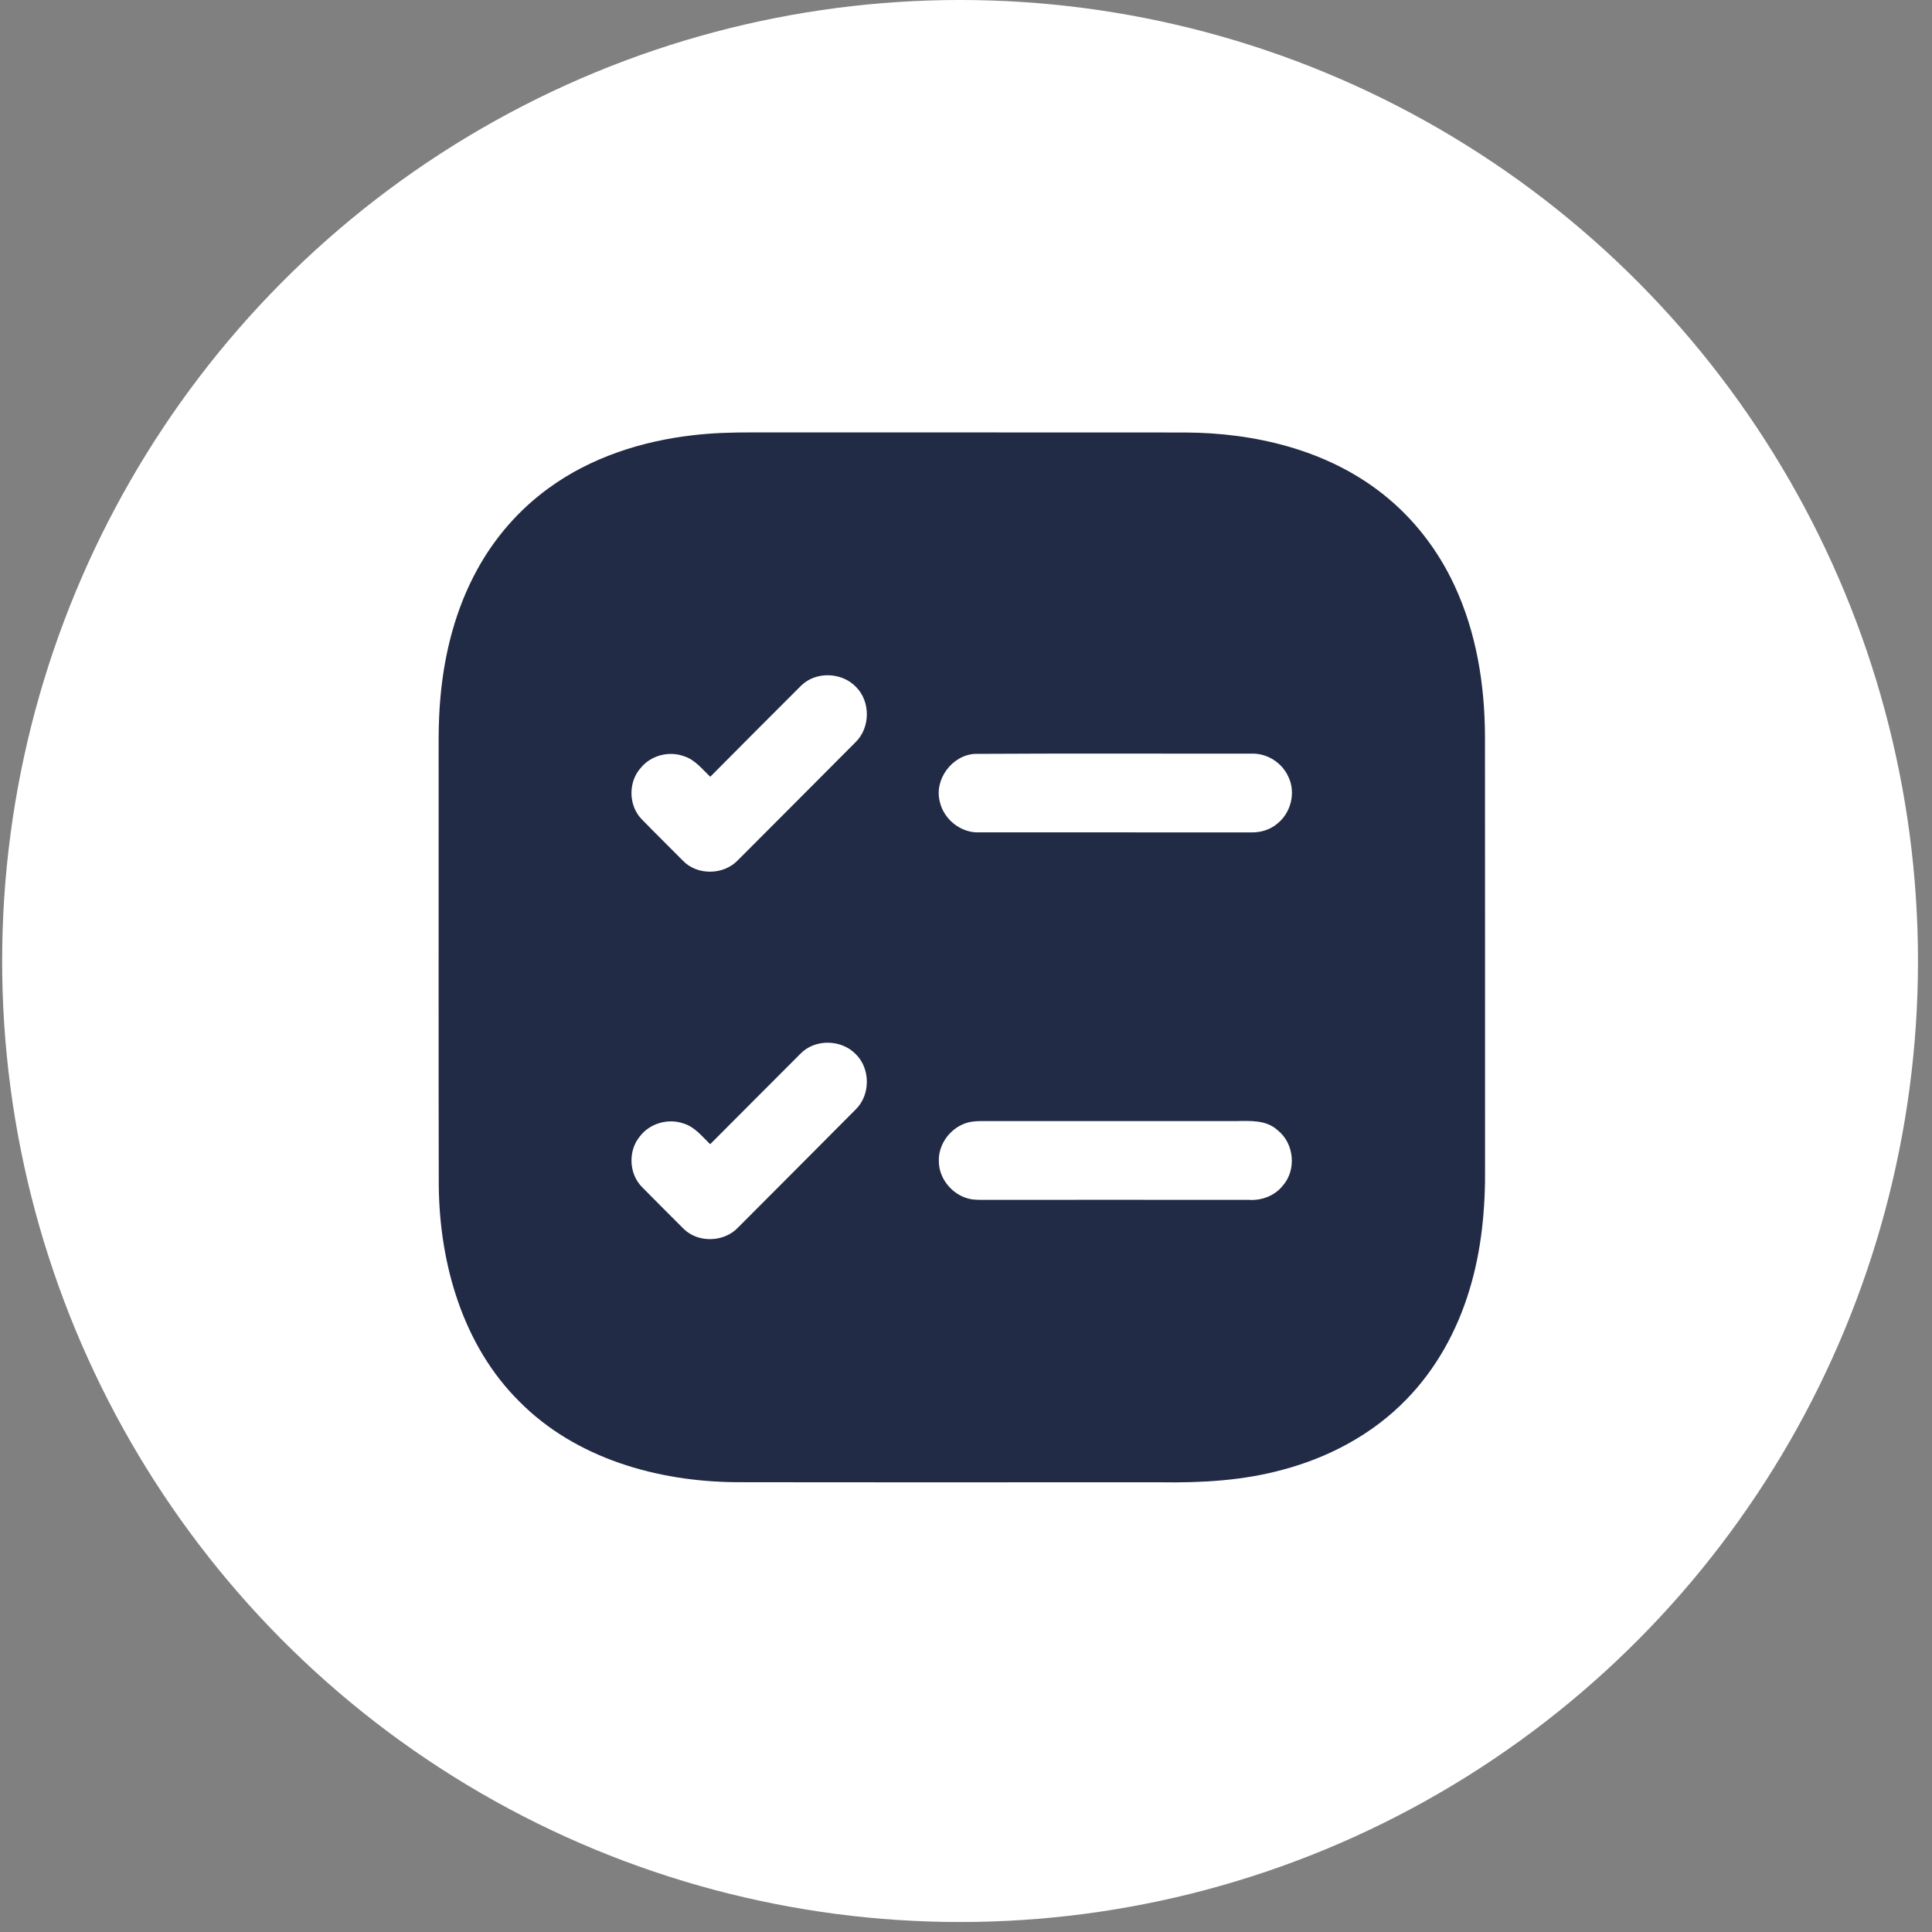
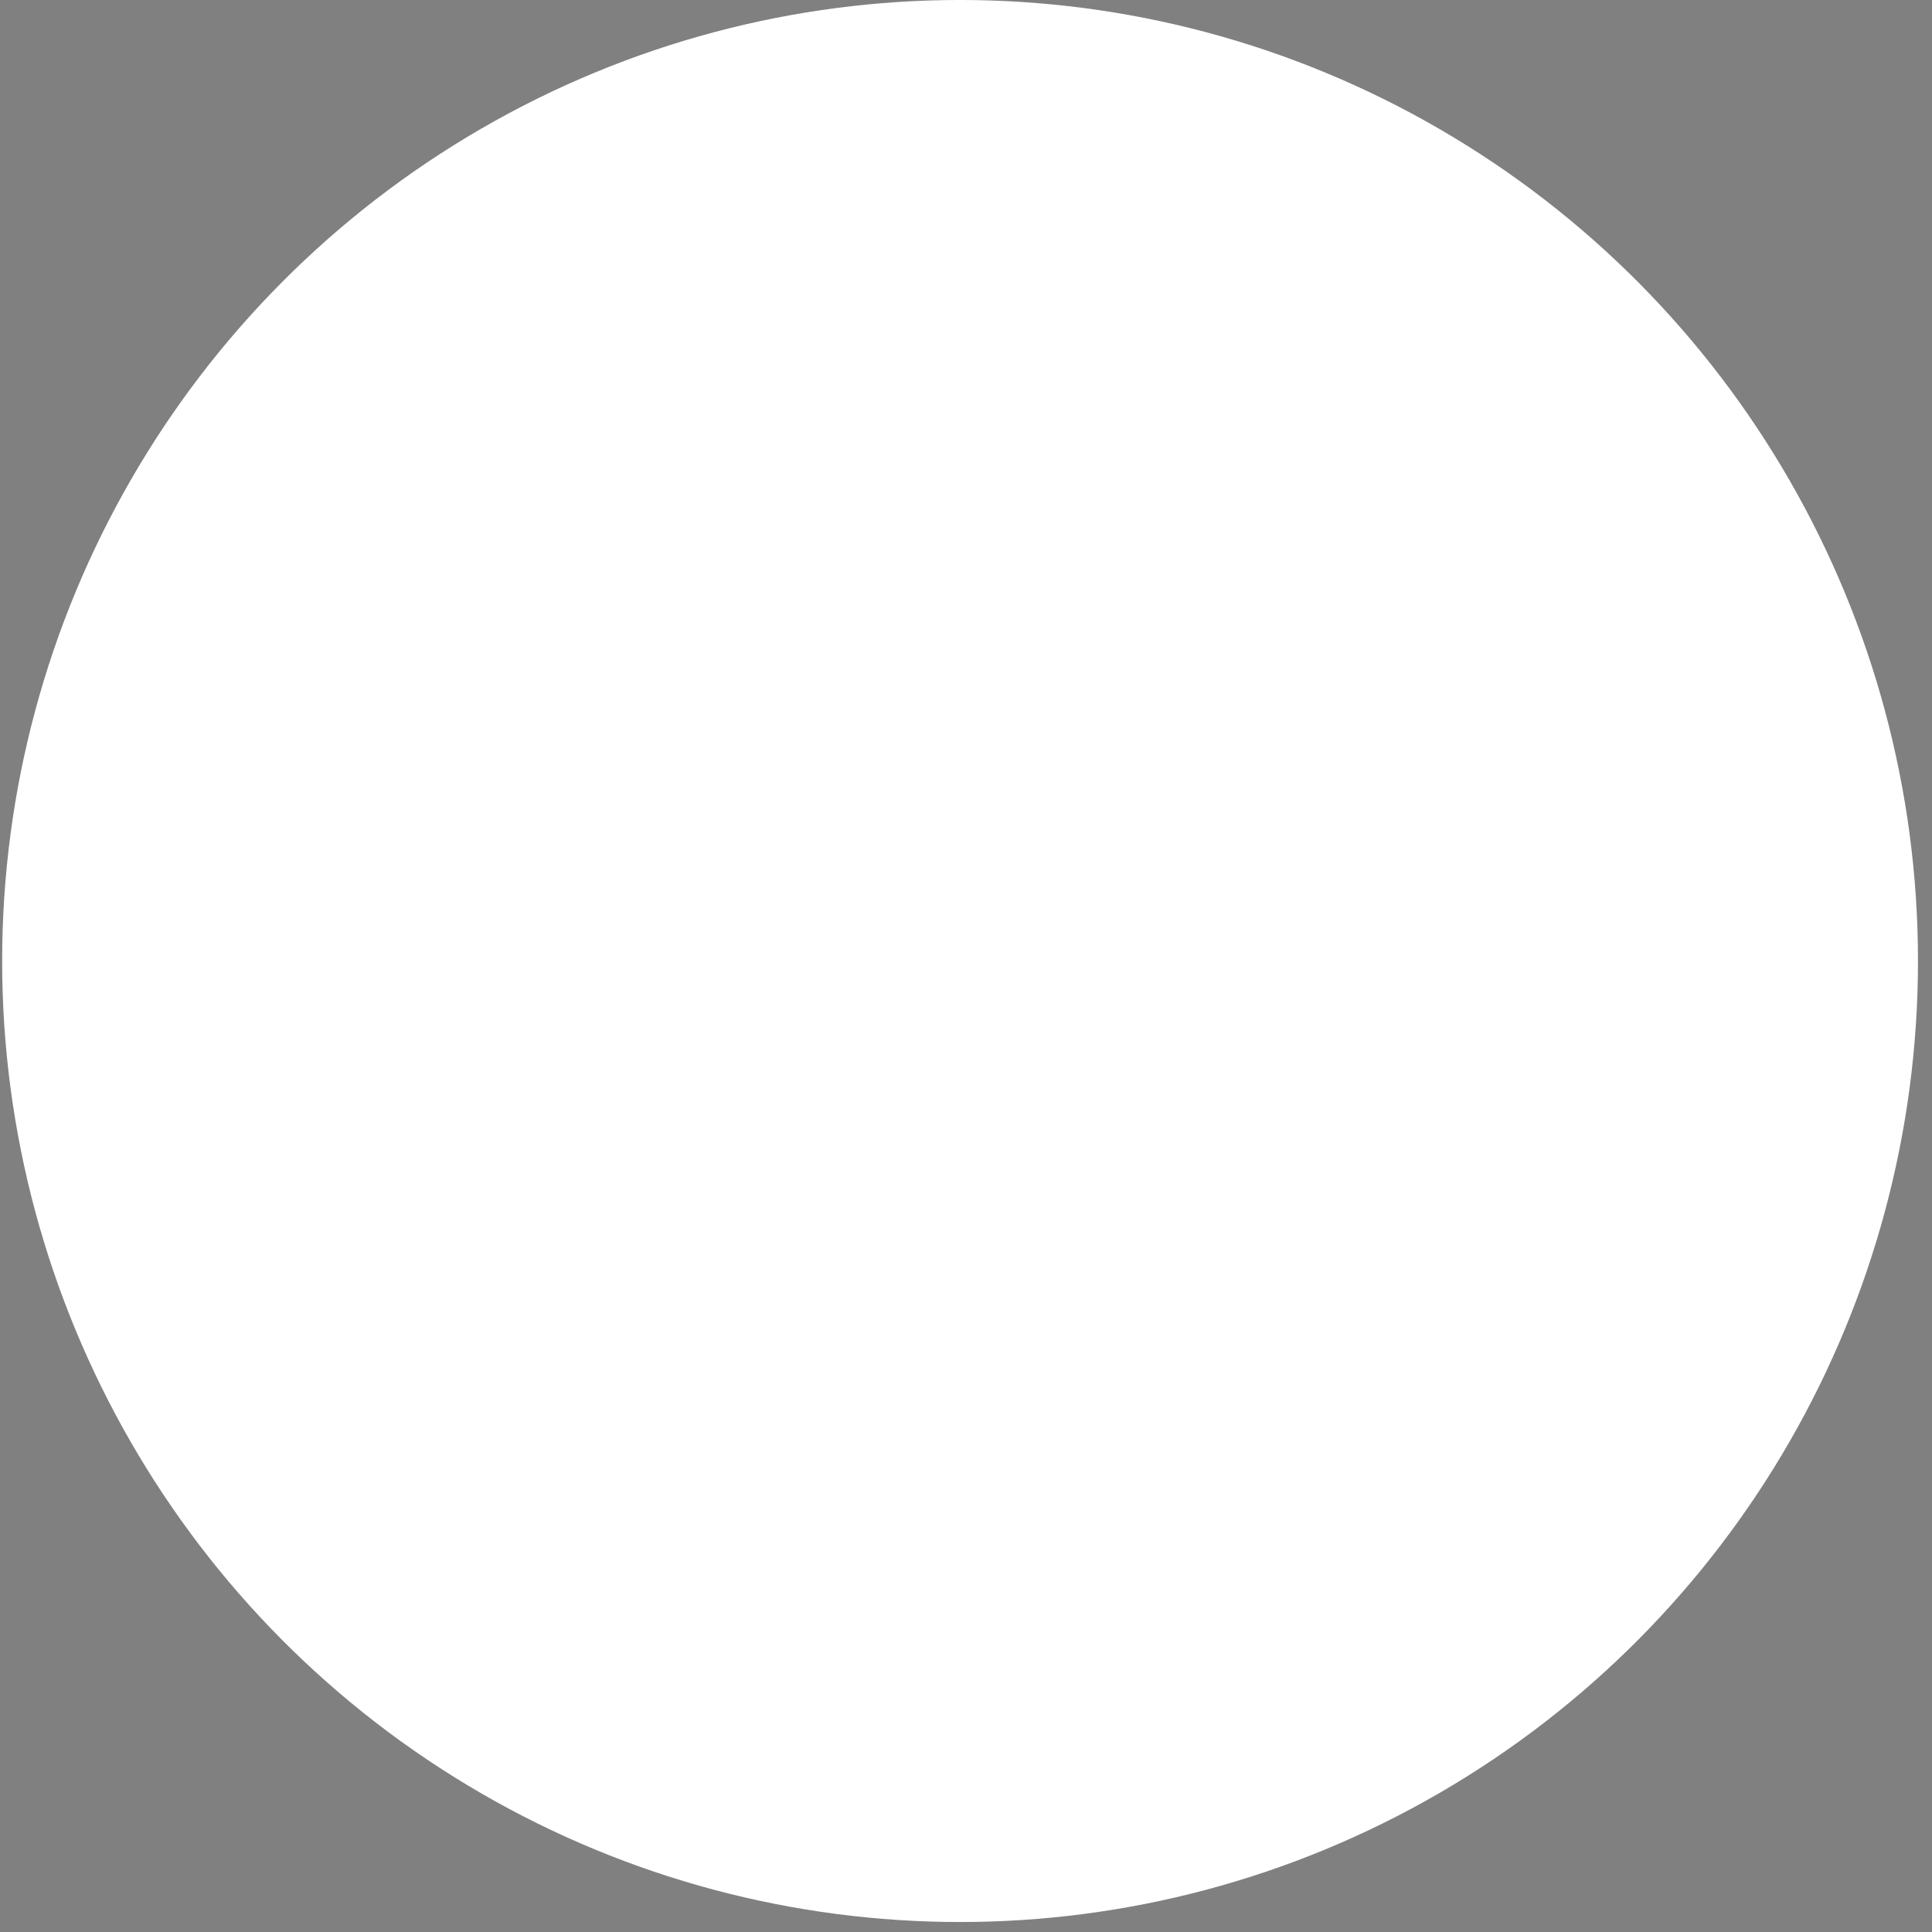
<svg xmlns="http://www.w3.org/2000/svg" width="100%" height="100%" viewBox="0 0 137 137" version="1.1" xml:space="preserve" style="fill-rule:evenodd;clip-rule:evenodd;stroke-linejoin:round;stroke-miterlimit:2;">
  <rect x="0" y="0" width="137" height="137" fill="#808080" stroke="none" />
  <g transform="matrix(1,0,0,1,-4992.17,-0.511)">
    <g id="Artboard1" transform="matrix(0.055,0,0,0.039,4992.17,0.511)">
-       <rect x="0" y="0" width="2480.32" height="3507.87" style="fill:none;" />
      <g transform="matrix(29.954,0,0,36.517,-145795,-690.848)">
        <ellipse cx="4908.62" cy="66.768" rx="41.231" ry="47.85" style="fill:white;" />
      </g>
      <g transform="matrix(3.162,0,0,4.474,430.598,595.374)">
-         <path d="M146.55,43.78C154.34,42.88 162.19,42.64 170.03,42.66C229.02,42.69 288,42.63 346.99,42.69C375.39,42.81 404.81,49.73 427.49,67.56C440.13,77.44 450.2,90.47 456.94,105.01C465.81,124.02 469.23,145.17 469.31,166.03C469.36,224.35 469.32,282.66 469.34,340.98C469.53,357.85 467.95,374.87 463,391.06C457.97,407.75 449.29,423.49 436.99,435.93C423.41,449.81 405.68,459.22 386.99,464.18C370.74,468.64 353.78,469.58 337,469.33C279.33,469.3 221.66,469.39 164,469.29C132.04,469.05 98.53,459.67 75.54,436.45C52.55,413.71 43.07,380.62 42.73,348.97C42.59,293.67 42.71,238.37 42.67,183.06C42.73,171.99 42.37,160.88 43.45,149.84C45.09,131.96 49.7,114.17 58.42,98.38C65.51,85.44 75.45,74.06 87.41,65.4C104.62,52.84 125.52,46.16 146.55,43.78ZM190.52,145.53C178.11,157.84 165.77,170.23 153.42,182.61C150.15,179.52 147.22,175.67 142.77,174.27C136.62,172 129.19,173.9 125.06,179.03C119.95,184.7 120.06,194.16 125.32,199.7C130.899,205.46 136.67,211.03 142.3,216.74C148.1,222.74 158.72,222.6 164.53,216.67C180.6,200.67 196.61,184.61 212.64,168.58C218.71,162.75 218.85,152.05 212.87,146.11C207.12,140.08 196.53,139.66 190.52,145.53ZM261.29,173.3C251.97,173.85 244.58,183.78 247.05,192.86C248.69,199.98 255.68,205.49 263.02,205.2C300.01,205.2 336.99,205.19 373.98,205.21C377.82,205.31 381.72,204.13 384.67,201.63C390.19,197.25 392.25,189.06 389.18,182.68C386.61,176.87 380.46,172.97 374.11,173.21C336.5,173.25 298.89,173.07 261.29,173.3ZM190.23,295.13C177.92,307.37 165.68,319.68 153.39,331.93C150.11,328.81 147.17,324.93 142.66,323.56C136.36,321.27 128.78,323.41 124.72,328.76C119.85,334.59 120.23,343.96 125.6,349.34C131.24,355.06 136.95,360.71 142.64,366.39C148.58,372.17 159.09,371.78 164.76,365.79C180.79,349.78 196.82,333.77 212.81,317.72C218.8,311.83 218.76,301.12 212.71,295.29C206.84,289.28 196.14,289.07 190.23,295.13ZM257.34,323.47C251.03,325.72 246.35,332.16 246.63,338.93C246.67,346.55 252.98,353.43 260.48,354.39C262.99,354.65 265.51,354.52 268.03,354.54C303.03,354.54 338.02,354.51 373.02,354.55C378.21,354.91 383.57,352.91 386.85,348.8C392.58,342.36 391.52,331.52 384.75,326.23C380.21,322.06 373.73,322.43 368.01,322.53C333.34,322.53 298.67,322.54 264,322.53C261.75,322.54 259.459,322.68 257.34,323.47Z" style="fill:rgb(33,43,70);fill-rule:nonzero;" />
-       </g>
+         </g>
    </g>
  </g>
</svg>